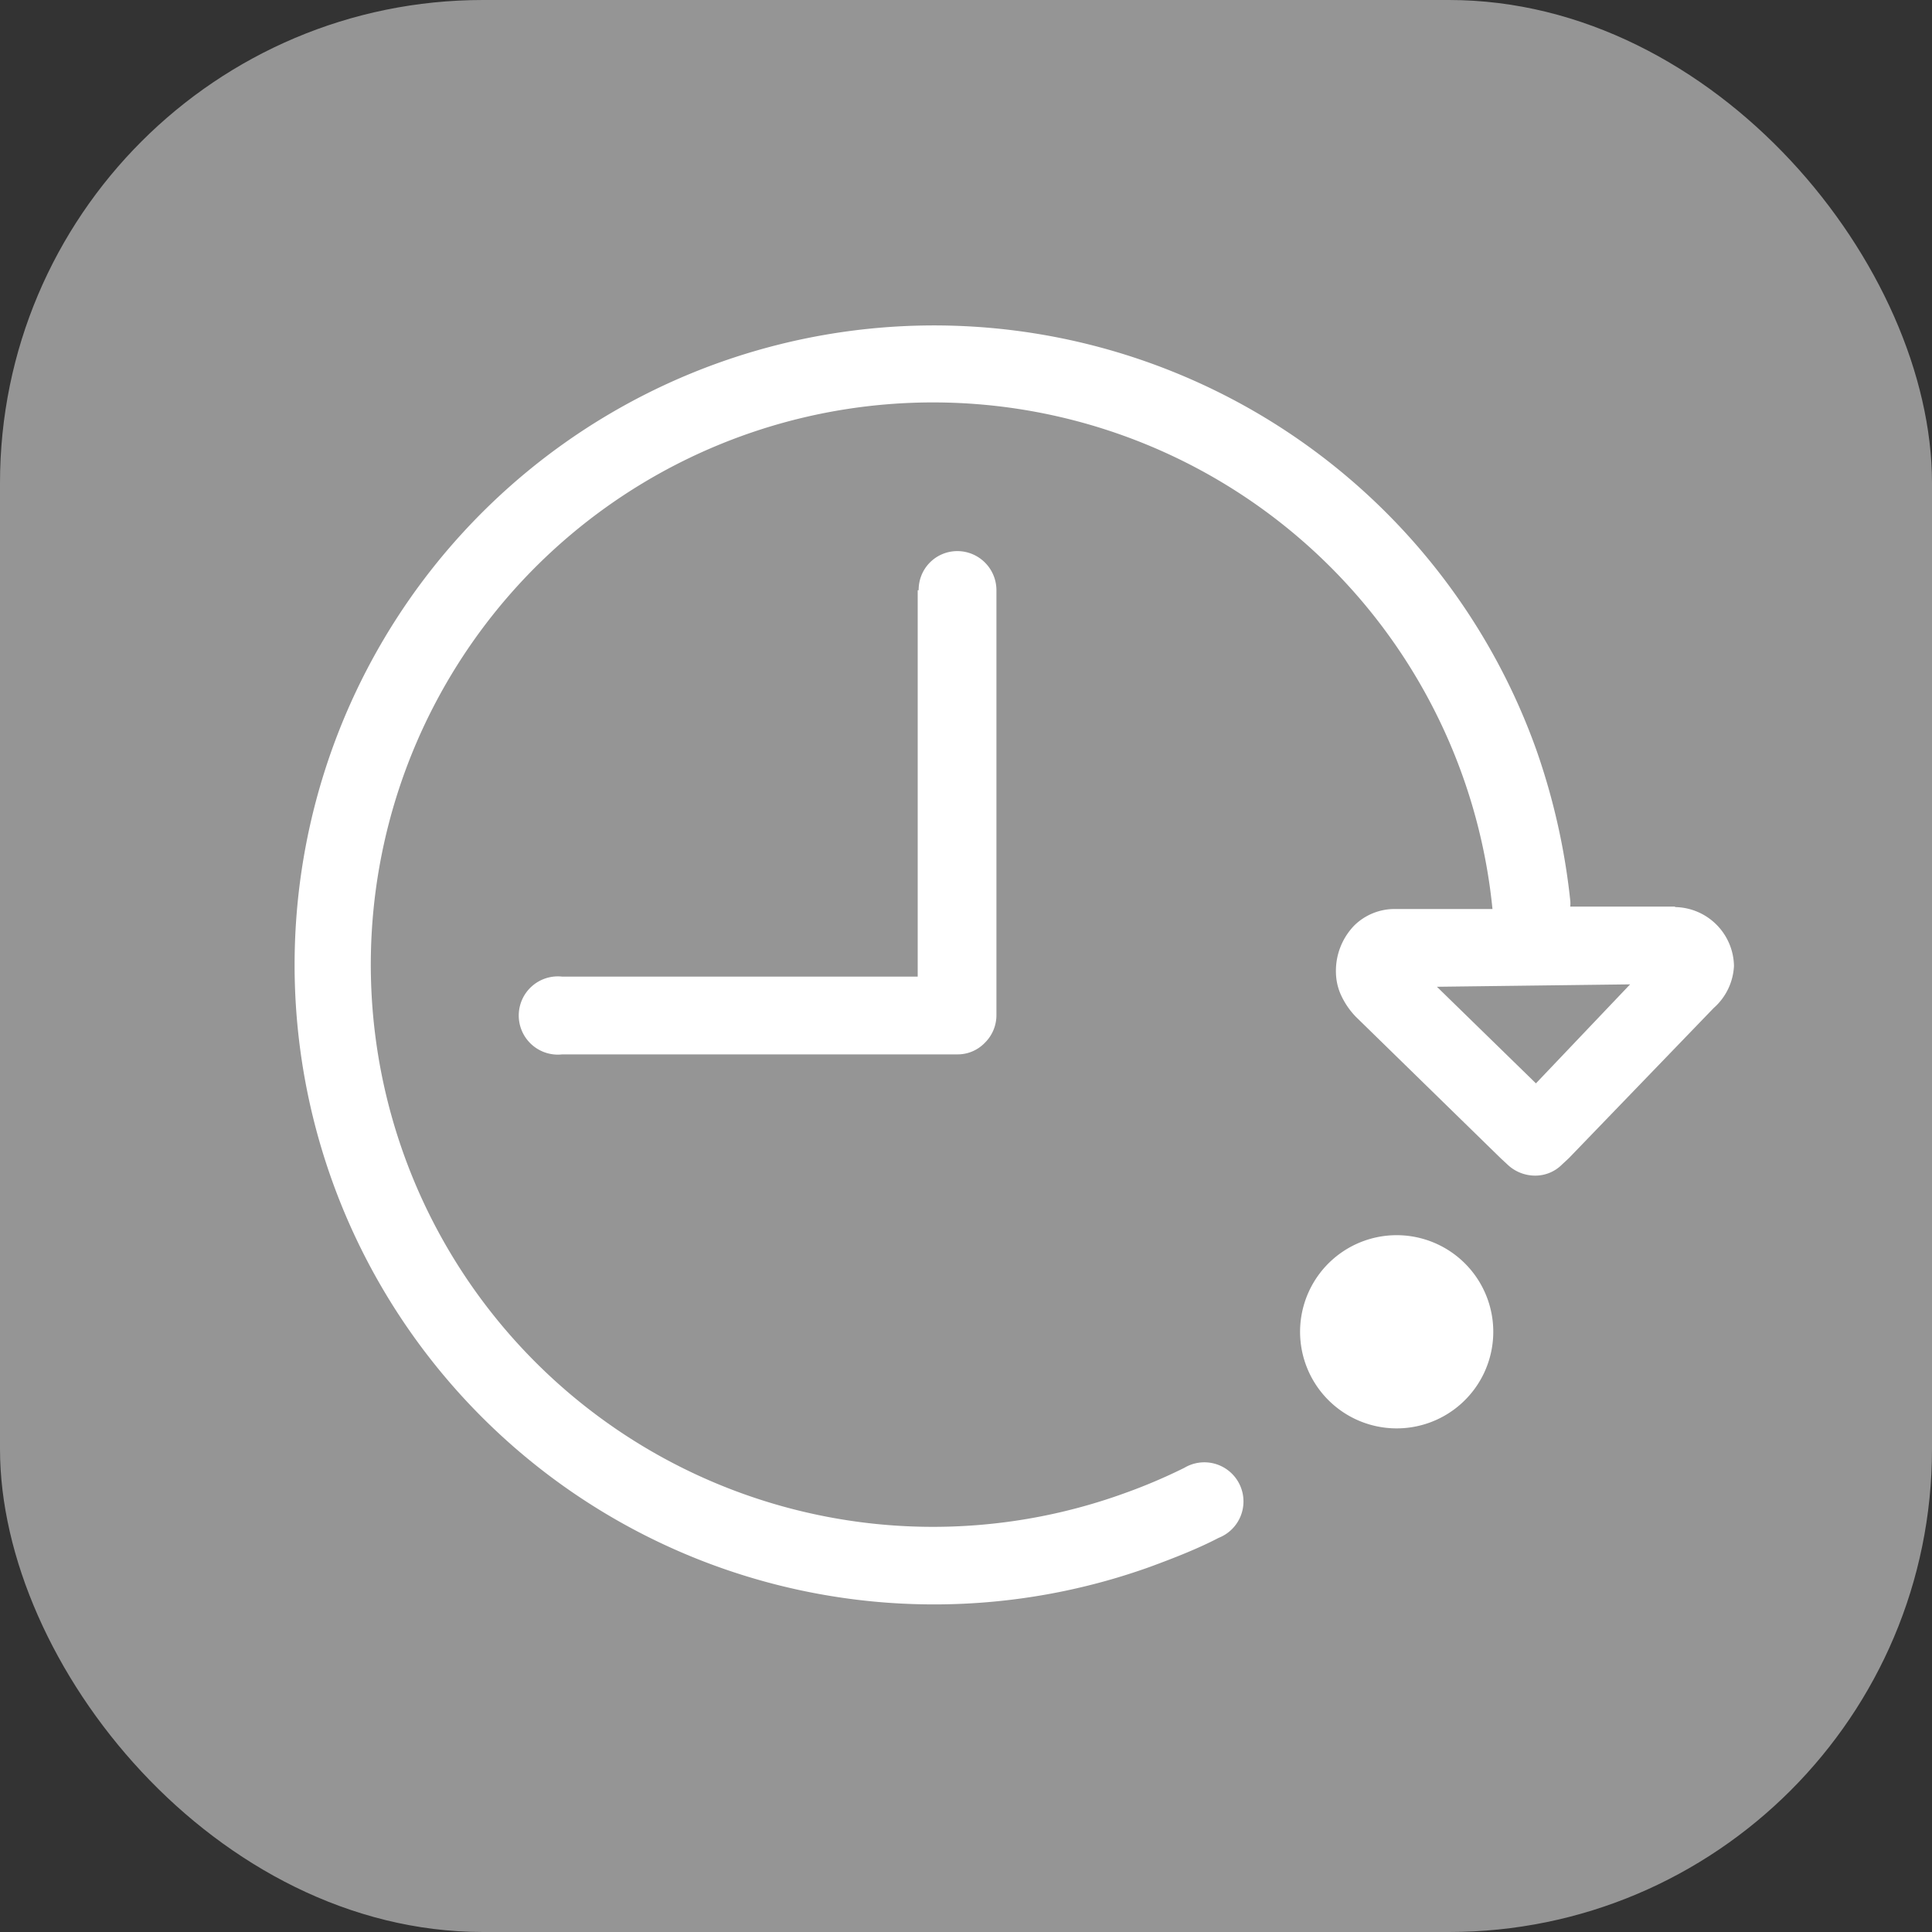
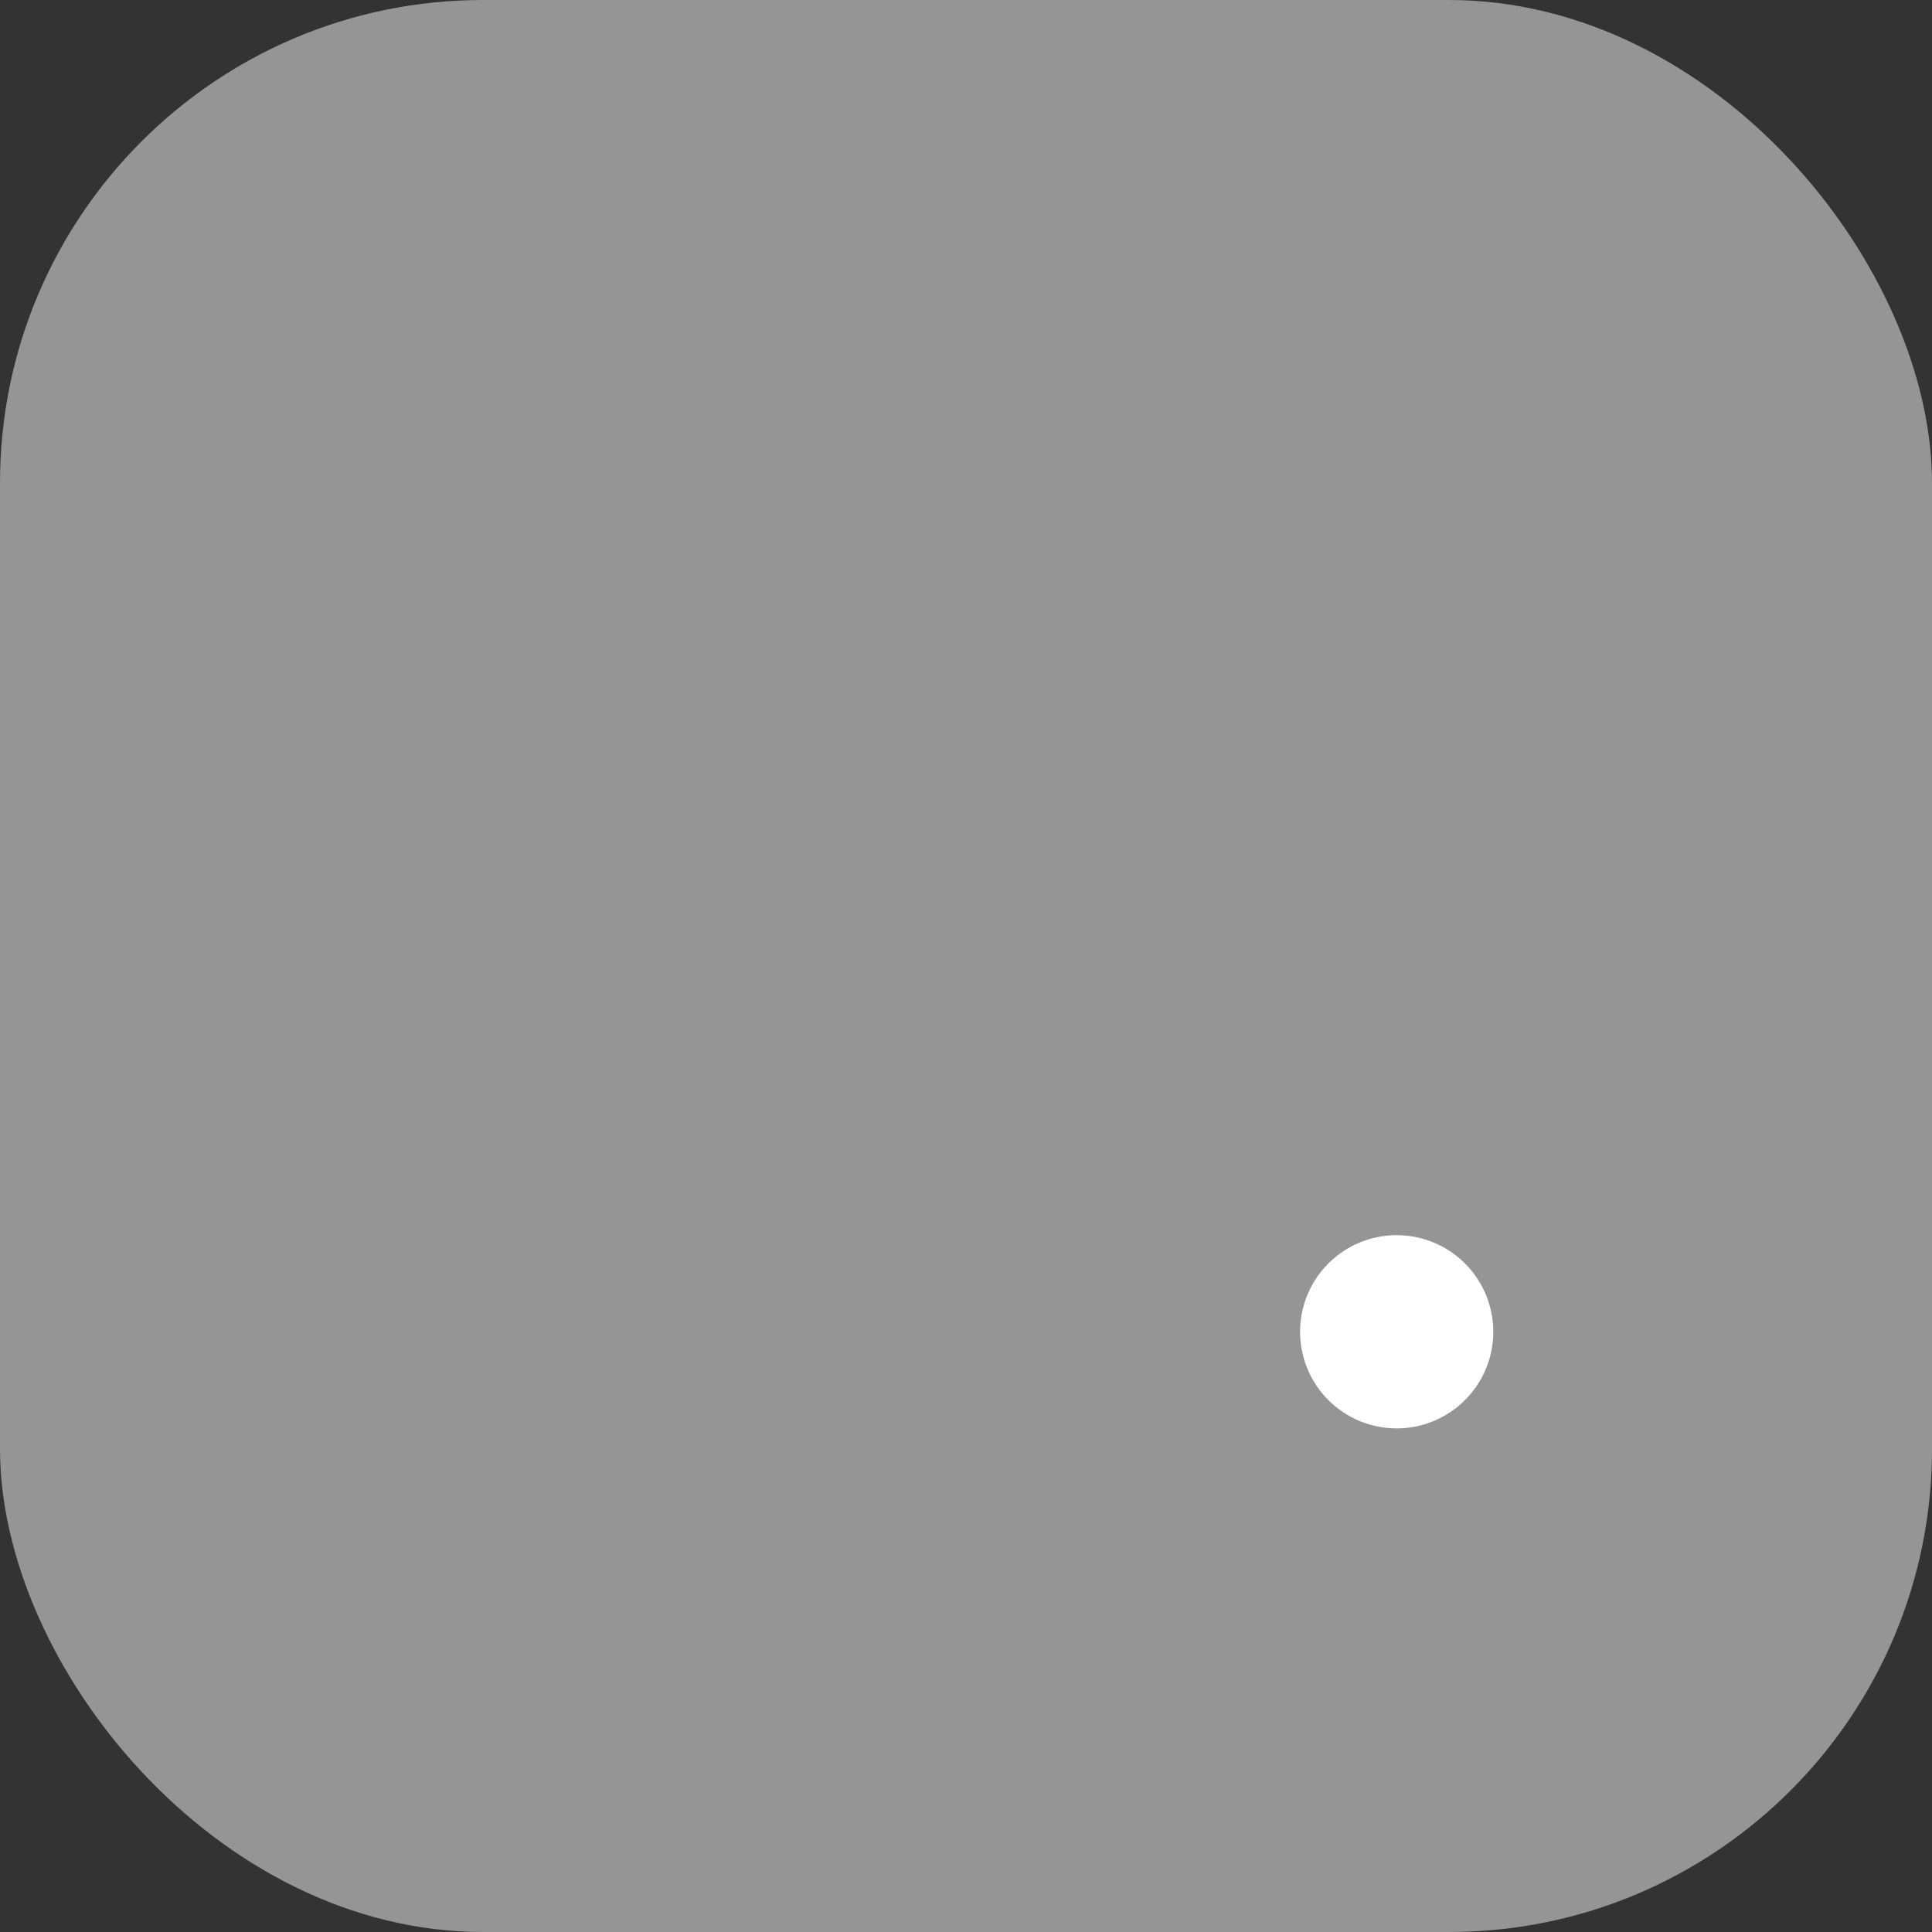
<svg xmlns="http://www.w3.org/2000/svg" viewBox="0 0 40 40">
  <rect x="0" y="0" width="40" height="40" fill="#333333" stroke="none" />
  <defs>
    <style>.cls-1{fill:#959595;}.cls-2{fill:#fff;}</style>
  </defs>
  <title>Таймер отсрочки старта</title>
  <g id="Слой_2" data-name="Слой 2">
    <g id="Слой_1-2" data-name="Слой 1">
      <g id="Таймер_отсрочки_старта" data-name="Таймер отсрочки старта">
        <rect class="cls-1" width="40" height="40" rx="10" />
-         <path class="cls-2" d="M19,12.22h0v8H11.64a.81.81,0,1,0,0,1.61h8.18a.78.78,0,0,0,.57-.24.8.8,0,0,0,.24-.57V12.22a.81.81,0,0,0-.81-.81.8.8,0,0,0-.8.81m15.66,6.55h-.09l-2.08,0a.56.56,0,0,0,0-.13,13.81,13.81,0,0,0-.7-3.11,13.24,13.24,0,1,0-8,16.91c.49-.18,1-.38,1.42-.6a.81.81,0,1,0-.71-1.45,11.42,11.42,0,0,1-1.25.53A11.64,11.64,0,1,1,30.9,18.82l-1.11,0h-.91a1.19,1.19,0,0,0-.84.34,1.35,1.35,0,0,0-.38,1v0a1.17,1.17,0,0,0,.09.41,1.61,1.61,0,0,0,.32.48l3,2.93.14.13a.83.83,0,0,0,.57.23.78.78,0,0,0,.56-.23l.14-.13,0,0,3-3.11A1.24,1.24,0,0,0,35.9,20v0a1.24,1.24,0,0,0-1.22-1.22M31.8,22.43l-2.05-2,4-.05Z" />
        <path class="cls-2" d="M30.8,26.9a2,2,0,1,0-1.22,2.56A2,2,0,0,0,30.8,26.9" />
      </g>
    </g>
  </g>
</svg>